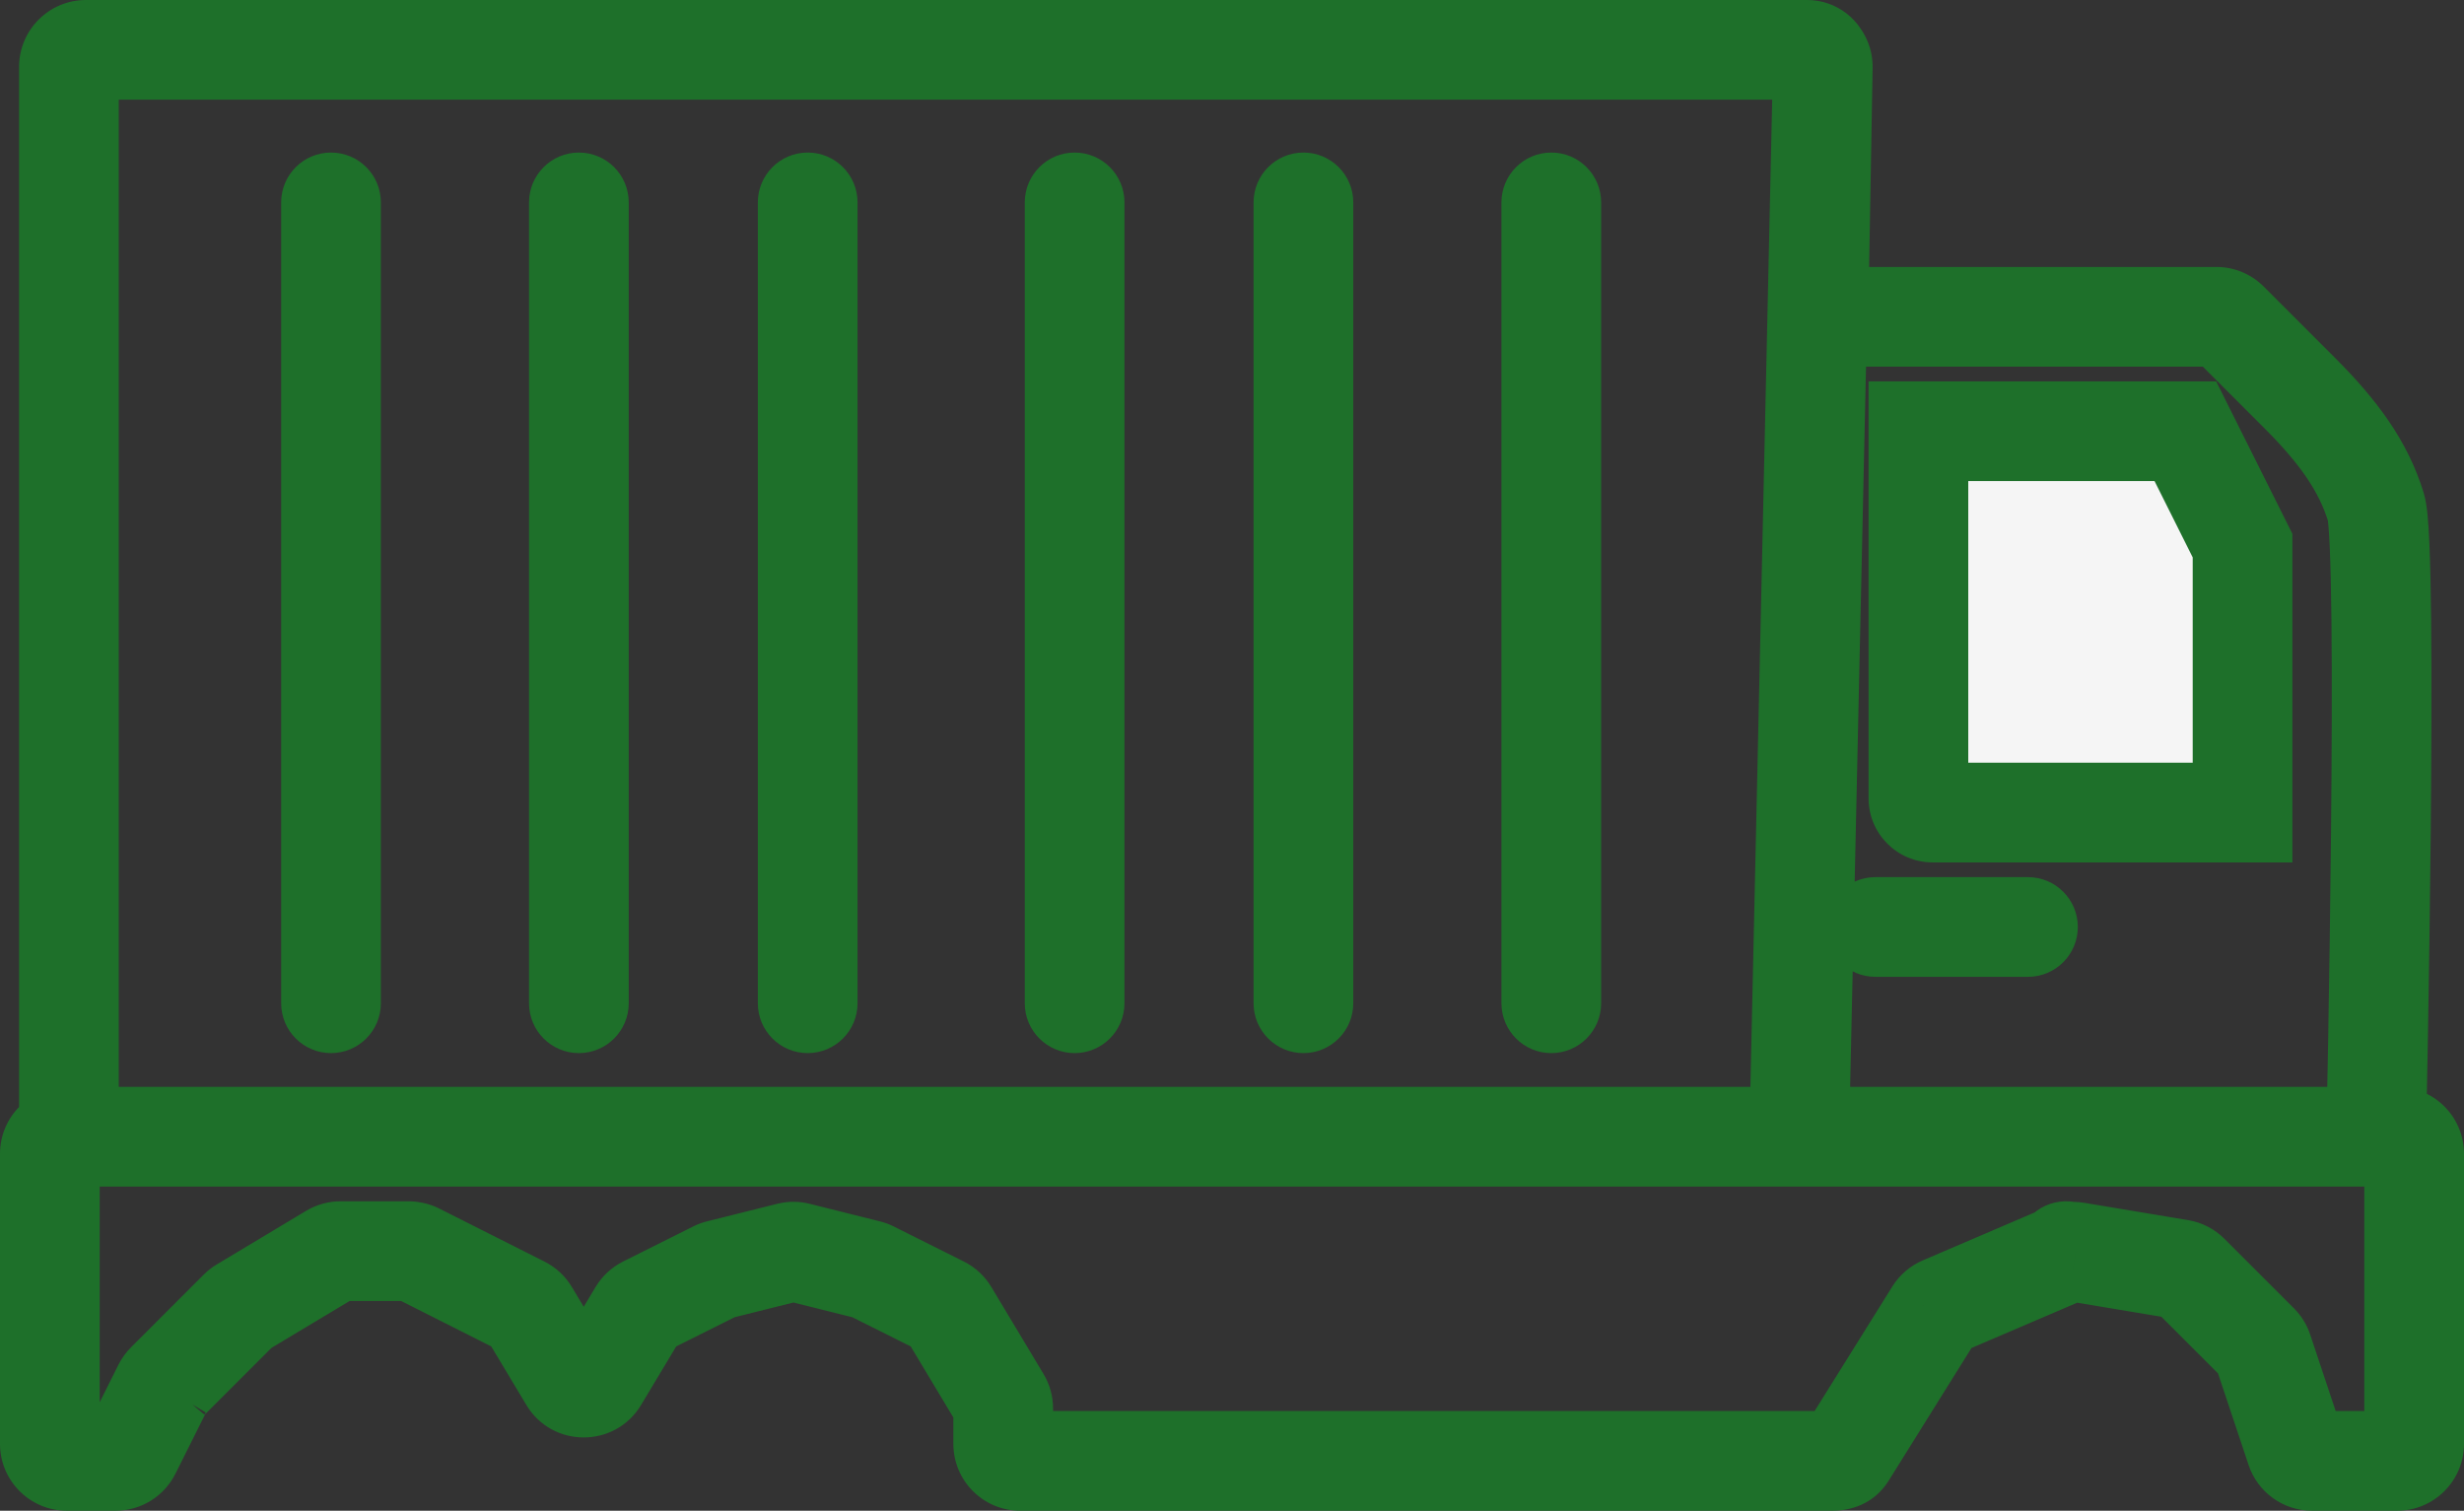
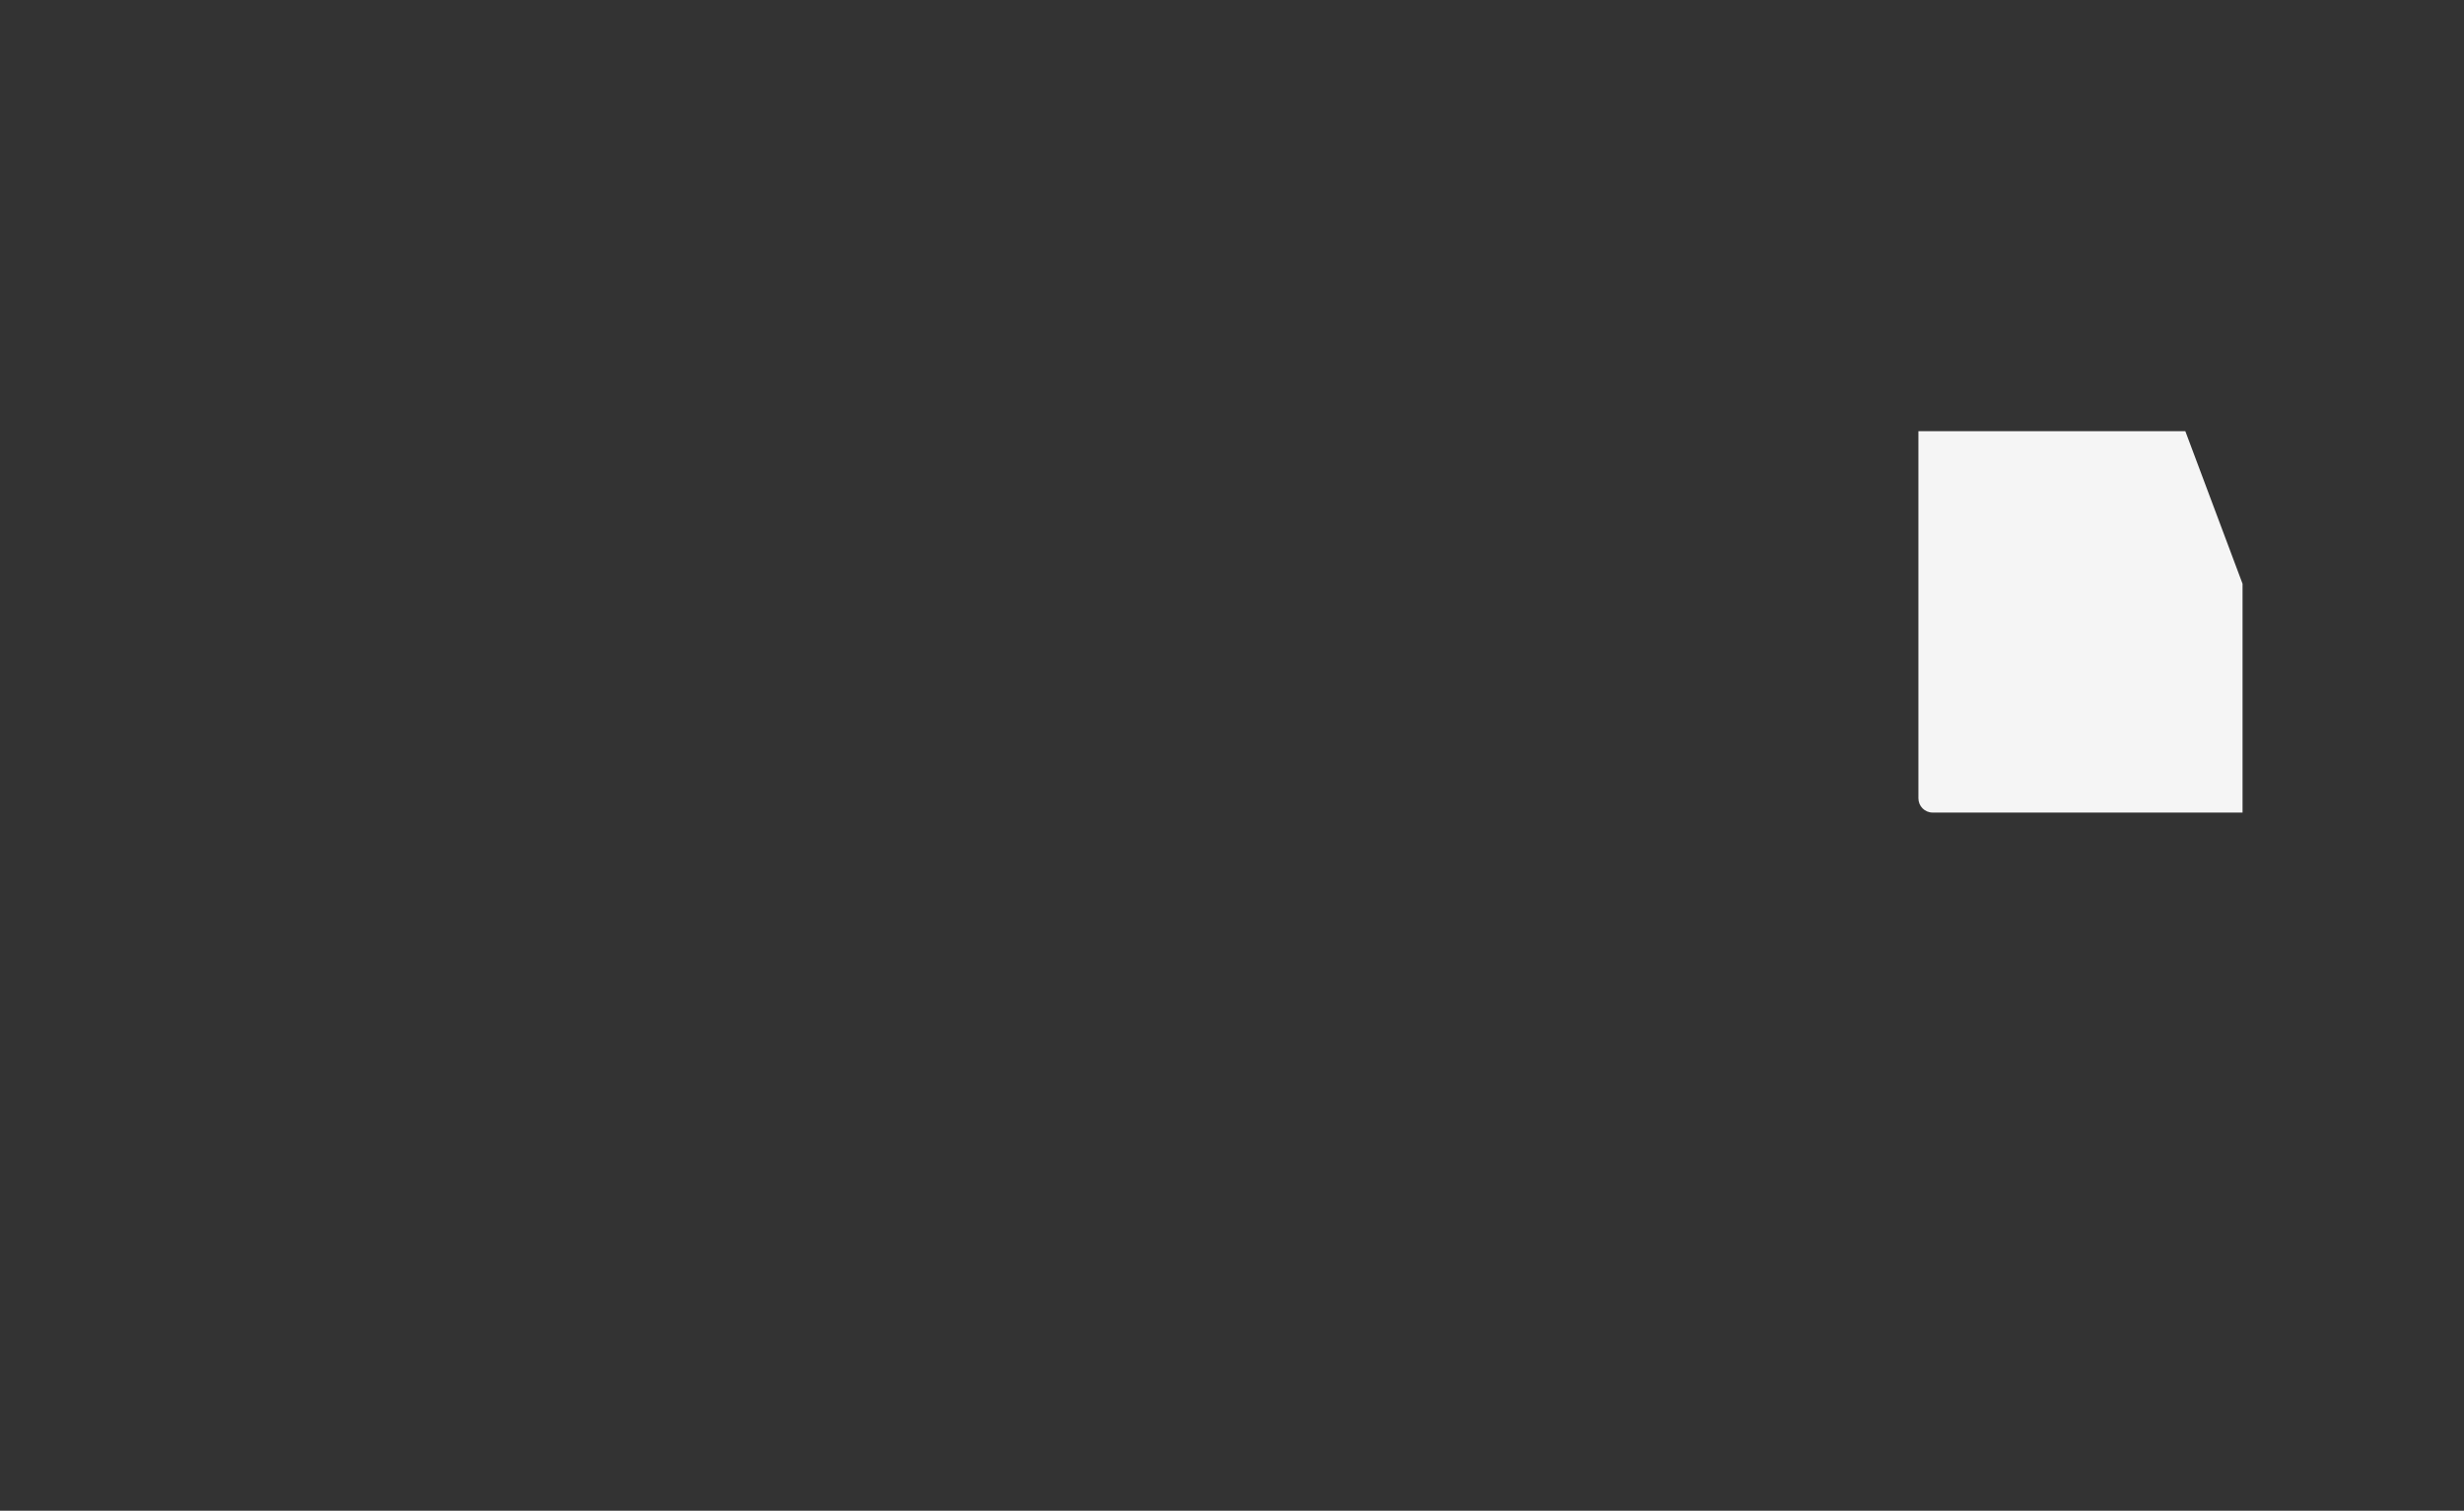
<svg xmlns="http://www.w3.org/2000/svg" viewBox="0 0 173 106.064" fill="none">
  <rect x="0" y="0" width="173" height="106.064" fill="#333333" stroke="none" />
-   <path d="M134.694 30.274V56.048C134.694 56.601 135.141 57.048 135.694 57.048H137.371H140.048H157.452V40.984V38.306L153.435 30.274H134.694Z" fill="#F5F5F5" />
-   <path d="M148.535 87.393C148.288 85.476 146.535 84.121 144.618 84.367C142.7 84.613 141.345 86.367 141.592 88.284L148.535 87.393ZM44.144 14.21C44.144 12.277 42.577 10.71 40.644 10.71C38.711 10.71 37.144 12.277 37.144 14.21H44.144ZM37.144 70.436C37.144 72.368 38.711 73.936 40.644 73.936C42.577 73.936 44.144 72.368 44.144 70.436H37.144ZM112.418 14.21C112.418 12.277 110.851 10.71 108.918 10.71C106.985 10.71 105.418 12.277 105.418 14.21H112.418ZM105.418 70.436C105.418 72.368 106.985 73.936 108.918 73.936C110.851 73.936 112.418 72.368 112.418 70.436H105.418ZM95.015 14.21C95.015 12.277 93.448 10.71 91.515 10.71C89.582 10.71 88.015 12.277 88.015 14.21H95.015ZM88.015 70.436C88.015 72.368 89.582 73.936 91.515 73.936C93.448 73.936 95.015 72.368 95.015 70.436H88.015ZM78.95 14.21C78.95 12.277 77.383 10.71 75.45 10.71C73.517 10.71 71.95 12.277 71.95 14.21H78.95ZM71.95 70.436C71.95 72.368 73.517 73.936 75.45 73.936C77.383 73.936 78.95 72.368 78.95 70.436H71.95ZM60.209 14.21C60.209 12.277 58.642 10.71 56.709 10.71C54.776 10.71 53.209 12.277 53.209 14.21H60.209ZM53.209 70.436C53.209 72.368 54.776 73.936 56.709 73.936C58.642 73.936 60.209 72.368 60.209 70.436H53.209ZM26.741 14.21C26.741 12.277 25.174 10.71 23.241 10.71C21.308 10.71 19.741 12.277 19.741 14.21H26.741ZM19.741 70.436C19.741 72.368 21.308 73.936 23.241 73.936C25.174 73.936 26.741 72.368 26.741 70.436H19.741ZM166.822 35.629L163.474 36.646V36.646L166.822 35.629ZM169.982 79.806C169.982 77.874 168.416 76.306 166.482 76.306C164.549 76.306 162.982 77.874 162.982 79.806H169.982ZM134.694 30.274V26.774H131.194V30.274H134.694ZM157.452 57.048V60.548H160.952V57.048H157.452ZM157.452 38.306H160.952V37.48L160.582 36.741L157.452 38.306ZM153.435 30.274L156.566 28.709L155.599 26.774H153.435V30.274ZM137.031 68.581C138.964 68.581 140.531 67.014 140.531 65.081C140.531 63.148 138.964 61.581 137.031 61.581V68.581ZM131.676 61.581C129.743 61.581 128.176 63.148 128.176 65.081C128.176 67.014 129.743 68.581 131.676 68.581V61.581ZM142.386 68.581C144.319 68.581 145.886 67.014 145.886 65.081C145.886 63.148 144.319 61.581 142.386 61.581V68.581ZM70.265 98.264L73.266 96.463V96.463L70.265 98.264ZM66.599 92.154L69.6 90.353L69.6 90.353L66.599 92.154ZM66.108 91.699L64.543 94.829L64.543 94.829L66.108 91.699ZM61.182 89.236L59.617 92.367L59.617 92.367L61.182 89.236ZM60.937 89.145L61.786 85.75L61.786 85.75L60.937 89.145ZM56 87.911L56.849 84.516H56.849L56 87.911ZM55.419 87.911L54.571 84.516H54.571L55.419 87.911ZM50.482 89.145L49.633 85.75L49.633 85.75L50.482 89.145ZM50.237 89.236L51.803 92.367L51.803 92.367L50.237 89.236ZM45.312 91.699L46.877 94.829H46.877L45.312 91.699ZM44.821 92.154L41.819 90.353L41.819 90.353L44.821 92.154ZM42.01 96.838L45.011 98.639L45.011 98.639L42.01 96.838ZM39.958 96.838L36.956 98.639H36.956L39.958 96.838ZM37.147 92.154L40.148 90.353L40.148 90.353L37.147 92.154ZM36.656 91.699L35.081 94.825L35.091 94.829L36.656 91.699ZM29.246 87.965L30.82 84.84L30.811 84.835L29.246 87.965ZM23.296 88.009L25.097 91.01L25.097 91.01L23.296 88.009ZM17.013 91.779L15.213 88.778L15.213 88.778L17.013 91.779ZM16.783 91.959L19.258 94.434L19.258 94.434L16.783 91.959ZM9.186 101.903L6.055 100.338H6.055L9.186 101.903ZM156.463 22.592L158.938 20.117V20.117L156.463 22.592ZM161.195 101.746L164.516 100.639L164.515 100.639L161.195 101.746ZM158.88 94.8L155.559 95.907L155.559 95.907L158.88 94.8ZM158.59 94.332L156.116 96.808L156.116 96.808L158.59 94.332ZM153.707 89.448L156.181 86.974H156.181L153.707 89.448ZM153.057 89.115L153.632 85.662L153.057 89.115ZM145.749 87.896L145.173 91.349L145.174 91.349L145.749 87.896ZM145.081 87.977L146.46 91.194L146.46 91.194L145.081 87.977ZM136.377 91.707L137.756 94.924L137.756 94.924L136.377 91.707ZM135.833 92.173L132.865 90.318L132.864 90.32L135.833 92.173ZM129.639 102.099L132.607 103.954L132.608 103.952L129.639 102.099ZM127.689 21.224L131.189 21.286L127.689 21.224ZM155.899 22.282L157.047 18.976L155.899 22.282ZM127.856 4.247L131.242 3.361L127.856 4.247ZM11.493 97.304L14.502 99.091L11.493 97.304ZM11.585 97.173L8.902 94.927L11.585 97.173ZM126.321 76.306H4.839V83.306H126.321V76.306ZM37.144 14.21V70.436H44.144V14.21H37.144ZM105.418 14.21V70.436H112.418V14.21H105.418ZM88.015 14.21V70.436H95.015V14.21H88.015ZM71.95 14.21V70.436H78.95V14.21H71.95ZM53.209 14.21V70.436H60.209V14.21H53.209ZM19.741 14.21V70.436H26.741V14.21H19.741ZM158.993 30.072C161.488 32.567 162.825 34.511 163.474 36.646L170.172 34.612C169.043 30.896 166.802 27.982 163.942 25.122L158.993 30.072ZM131.194 30.274V56.048H138.194V30.274H131.194ZM160.952 57.048V40.984H153.952V57.048H160.952ZM160.952 40.984V38.306H153.952V40.984H160.952ZM160.582 36.741L156.566 28.709L150.305 31.84L154.321 39.872L160.582 36.741ZM153.435 26.774H134.694V33.774H153.435V26.774ZM140.048 60.548H157.452V53.548H140.048V60.548ZM135.694 60.548H137.371V53.548H135.694V60.548ZM137.371 60.548H140.048V53.548H137.371V60.548ZM137.031 61.581H131.676V68.581H137.031V61.581ZM141.047 68.581H142.386V61.581H141.047V68.581ZM128.675 99.064H73.113V106.064H128.675V99.064ZM73.113 99.064H71.632V106.064H73.113V99.064ZM71.632 99.064C72.904 99.064 73.936 100.096 73.936 101.368H66.936C66.936 103.962 69.038 106.064 71.632 106.064V99.064ZM73.936 101.368V98.88H66.936V101.368H73.936ZM73.936 98.88C73.936 98.028 73.704 97.193 73.266 96.463L67.264 100.065C67.049 99.707 66.936 99.297 66.936 98.88H73.936ZM73.266 96.463L69.6 90.353L63.597 93.954L67.264 100.065L73.266 96.463ZM69.6 90.353C69.14 89.587 68.472 88.968 67.673 88.569L64.543 94.829C64.151 94.633 63.823 94.33 63.597 93.954L69.6 90.353ZM67.673 88.569L62.747 86.106L59.617 92.367L64.543 94.829L67.673 88.569ZM62.747 86.106C62.441 85.952 62.118 85.833 61.786 85.75L60.088 92.541C59.925 92.5 59.767 92.442 59.617 92.367L62.747 86.106ZM61.786 85.75L56.849 84.516L55.151 91.307L60.088 92.541L61.786 85.75ZM56.849 84.516C56.101 84.329 55.319 84.329 54.571 84.516L56.268 91.307C55.901 91.398 55.518 91.398 55.151 91.307L56.849 84.516ZM54.571 84.516L49.633 85.75L51.331 92.541L56.268 91.307L54.571 84.516ZM49.633 85.75C49.301 85.833 48.979 85.952 48.672 86.106L51.803 92.367C51.652 92.442 51.494 92.5 51.331 92.541L49.633 85.75ZM48.672 86.106L43.746 88.569L46.877 94.829L51.803 92.367L48.672 86.106ZM43.746 88.569C42.947 88.968 42.279 89.587 41.819 90.353L47.822 93.954C47.596 94.33 47.269 94.633 46.877 94.829L43.746 88.569ZM41.819 90.353L39.009 95.037L45.011 98.639L47.822 93.954L41.819 90.353ZM39.009 95.037C39.904 93.546 42.064 93.546 42.959 95.037L36.956 98.639C38.781 101.679 43.187 101.679 45.011 98.639L39.009 95.037ZM42.959 95.037L40.148 90.353L34.146 93.954L36.956 98.639L42.959 95.037ZM40.148 90.353C39.689 89.587 39.02 88.968 38.221 88.569L35.091 94.829C34.699 94.633 34.371 94.33 34.146 93.954L40.148 90.353ZM38.231 88.573L30.82 84.84L27.671 91.091L35.081 94.825L38.231 88.573ZM30.811 84.835C30.034 84.446 29.223 84.339 28.653 84.339V91.339C28.495 91.339 28.367 91.323 28.259 91.3C28.163 91.281 27.951 91.231 27.68 91.096L30.811 84.835ZM28.653 84.339H23.912V91.339H28.653V84.339ZM23.912 84.339C23.061 84.339 22.226 84.57 21.496 85.008L25.097 91.01C24.739 91.225 24.329 91.339 23.912 91.339V84.339ZM21.496 85.008L15.213 88.778L18.814 94.78L25.097 91.01L21.496 85.008ZM15.213 88.778C14.883 88.975 14.58 89.213 14.308 89.484L19.258 94.434C19.125 94.567 18.976 94.683 18.814 94.78L15.213 88.778ZM14.308 89.484L9.195 94.597L14.144 99.547L19.258 94.434L14.308 89.484ZM9.195 94.597C8.838 94.954 8.541 95.367 8.315 95.818L14.576 98.948C14.465 99.17 14.319 99.372 14.144 99.547L9.195 94.597ZM8.315 95.818L6.055 100.338L12.316 103.468L14.576 98.948L8.315 95.818ZM6.055 100.338C6.445 99.558 7.243 99.064 8.115 99.064V106.064C9.894 106.064 11.521 105.059 12.316 103.468L6.055 100.338ZM8.115 99.064H4.697V106.064H8.115V99.064ZM4.697 99.064C5.969 99.064 7 100.096 7 101.368H0C0 103.962 2.103 106.064 4.697 106.064V99.064ZM7 101.368V101.226H0V101.368H7ZM7 101.226V81.003H0V101.226H7ZM7 81.003C7 82.275 5.969 83.306 4.697 83.306V76.306C2.103 76.306 0 78.409 0 81.003H7ZM4.697 83.306H4.839V76.306H4.697V83.306ZM8.339 79.806V4.697H1.339V79.806H8.339ZM8.339 4.697C8.339 5.969 7.307 7 6.035 7V0C3.441 0 1.339 2.103 1.339 4.697H8.339ZM6.035 7H126.782V0H6.035V7ZM126.782 7C125.494 7 124.457 5.944 124.479 4.656L131.478 4.779C131.524 2.153 129.408 0 126.782 0V7ZM124.479 4.656L124.189 21.163L131.189 21.286L131.478 4.779L124.479 4.656ZM128.689 25.742H155.617V18.742H128.689V25.742ZM155.617 25.742C155.008 25.742 154.421 25.5 153.988 25.067L158.938 20.117C158.056 19.235 156.861 18.742 155.617 18.742V25.742ZM153.988 25.067L158.993 30.072L163.942 25.122L158.938 20.117L153.988 25.067ZM163.474 36.646C163.411 36.438 163.436 36.428 163.48 36.899C163.514 37.27 163.546 37.784 163.575 38.443C163.633 39.755 163.671 41.513 163.694 43.586C163.738 47.726 163.716 53.013 163.666 58.271C163.616 63.525 163.537 68.731 163.468 72.705C163.433 74.692 163.401 76.368 163.376 77.587C163.363 78.197 163.352 78.691 163.344 79.05C163.34 79.23 163.336 79.375 163.333 79.483C163.332 79.537 163.331 79.581 163.329 79.614C163.329 79.63 163.329 79.643 163.328 79.653C163.328 79.663 163.328 79.666 163.328 79.666L170.322 79.947C170.35 79.249 170.565 68.862 170.666 58.337C170.716 53.065 170.738 47.722 170.693 43.511C170.671 41.41 170.631 39.562 170.569 38.135C170.537 37.425 170.499 36.786 170.45 36.258C170.411 35.83 170.342 35.174 170.172 34.612L163.474 36.646ZM166.825 83.306H168.303V76.306H166.825V83.306ZM168.303 83.306C167.031 83.306 166 82.275 166 81.003H173C173 78.409 170.897 76.306 168.303 76.306V83.306ZM166 81.003V101.368H173V81.003H166ZM166 101.368C166 100.096 167.031 99.064 168.303 99.064V106.064C170.897 106.064 173 103.962 173 101.368H166ZM168.303 99.064H162.33V106.064H168.303V99.064ZM162.33 99.064C163.321 99.064 164.202 99.699 164.516 100.639L157.875 102.853C158.514 104.771 160.309 106.064 162.33 106.064V99.064ZM164.515 100.639L162.2 93.694L155.559 95.907L157.875 102.853L164.515 100.639ZM162.2 93.694C161.97 93.002 161.581 92.373 161.065 91.858L156.116 96.808C155.863 96.555 155.672 96.246 155.559 95.907L162.2 93.694ZM161.065 91.858L156.181 86.974L151.232 91.924L156.116 96.808L161.065 91.858ZM156.181 86.974C155.489 86.281 154.598 85.823 153.632 85.662L152.482 92.567C152.008 92.488 151.571 92.263 151.232 91.924L156.181 86.974ZM153.632 85.662L146.325 84.444L145.174 91.349L152.482 92.567L153.632 85.662ZM146.325 84.444C145.438 84.296 144.528 84.406 143.702 84.76L146.46 91.194C146.054 91.368 145.608 91.421 145.173 91.349L146.325 84.444ZM143.702 84.76L134.998 88.49L137.756 94.924L146.46 91.194L143.702 84.76ZM134.998 88.49C134.118 88.868 133.373 89.505 132.865 90.318L138.802 94.028C138.553 94.426 138.188 94.739 137.756 94.924L134.998 88.49ZM132.864 90.32L126.669 100.246L132.608 103.952L138.803 94.026L132.864 90.32ZM126.671 100.244C126.919 99.847 127.308 99.489 127.797 99.27C128.231 99.075 128.577 99.064 128.675 99.064V106.064C129.811 106.064 131.528 105.68 132.607 103.954L126.671 100.244ZM148.553 87.531L148.535 87.393L141.592 88.284L141.609 88.422L148.553 87.531ZM163.328 79.666C163.381 78.35 164.12 77.522 164.532 77.166C164.938 76.815 165.327 76.644 165.494 76.576C165.849 76.433 166.141 76.386 166.216 76.374C166.429 76.34 166.584 76.338 166.649 76.337C166.712 76.337 166.872 76.339 167.091 76.374C167.168 76.386 167.473 76.435 167.842 76.589C168.016 76.661 168.423 76.844 168.841 77.224C169.28 77.624 169.982 78.492 169.982 79.806H162.982C162.982 81.126 163.688 81.999 164.132 82.403C164.554 82.787 164.97 82.975 165.153 83.052C165.54 83.213 165.872 83.268 165.981 83.285C166.263 83.331 166.509 83.338 166.657 83.337C166.808 83.337 167.048 83.33 167.325 83.285C167.434 83.268 167.752 83.215 168.125 83.063C168.302 82.992 168.698 82.817 169.11 82.461C169.527 82.101 170.269 81.268 170.322 79.947L163.328 79.666ZM166.825 76.306H126.321V83.306H166.825V76.306ZM154.751 25.588C154.738 25.584 154.685 25.565 154.602 25.524C154.559 25.502 154.484 25.461 154.39 25.399C154.3 25.339 154.153 25.232 153.988 25.067L158.938 20.117C158.166 19.345 157.206 19.03 157.047 18.976L154.751 25.588ZM153.988 25.067C154.799 25.878 156.896 27.974 158.993 30.072L163.942 25.122C161.845 23.025 159.749 20.928 158.938 20.117L153.988 25.067ZM124.469 5.133L124.593 5.604L131.364 3.832L131.242 3.361L124.469 5.133ZM124.48 4.64L122.822 79.729L129.821 79.884L131.478 4.795L124.48 4.64ZM126.782 7H126.888V0H126.782V7ZM14.455 99.171L14.502 99.091L8.483 95.517L8.436 95.596L14.455 99.171ZM14.269 99.419L14.354 99.319L8.986 94.826L8.902 94.927L14.269 99.419ZM155.617 25.742H155.64V18.742H155.617V25.742ZM27.923 91.262L28.516 91.388L29.975 84.542L29.383 84.416L27.923 91.262ZM131.676 68.581H136.362V61.581H131.676V68.581ZM136.362 68.581H141.047V61.581H136.362V68.581ZM124.189 21.163C124.145 23.679 126.173 25.742 128.689 25.742V18.742C130.087 18.742 131.213 19.888 131.189 21.286L124.189 21.163ZM131.194 56.048C131.194 58.534 133.208 60.548 135.694 60.548V53.548C137.074 53.548 138.194 54.668 138.194 56.048H131.194ZM157.047 18.976C156.507 18.788 156.014 18.742 155.64 18.742V25.742C155.443 25.742 155.125 25.718 154.751 25.588L157.047 18.976ZM131.242 3.361C130.723 1.381 128.935 0 126.888 0V7C125.751 7 124.757 6.233 124.469 5.133L131.242 3.361ZM14.502 99.091C14.433 99.207 14.356 99.316 14.269 99.419L8.902 94.927C8.746 95.112 8.607 95.309 8.483 95.517L14.502 99.091Z" fill="#1E702A" />
+   <path d="M134.694 30.274V56.048C134.694 56.601 135.141 57.048 135.694 57.048H137.371H140.048H157.452V40.984L153.435 30.274H134.694Z" fill="#F5F5F5" />
</svg>